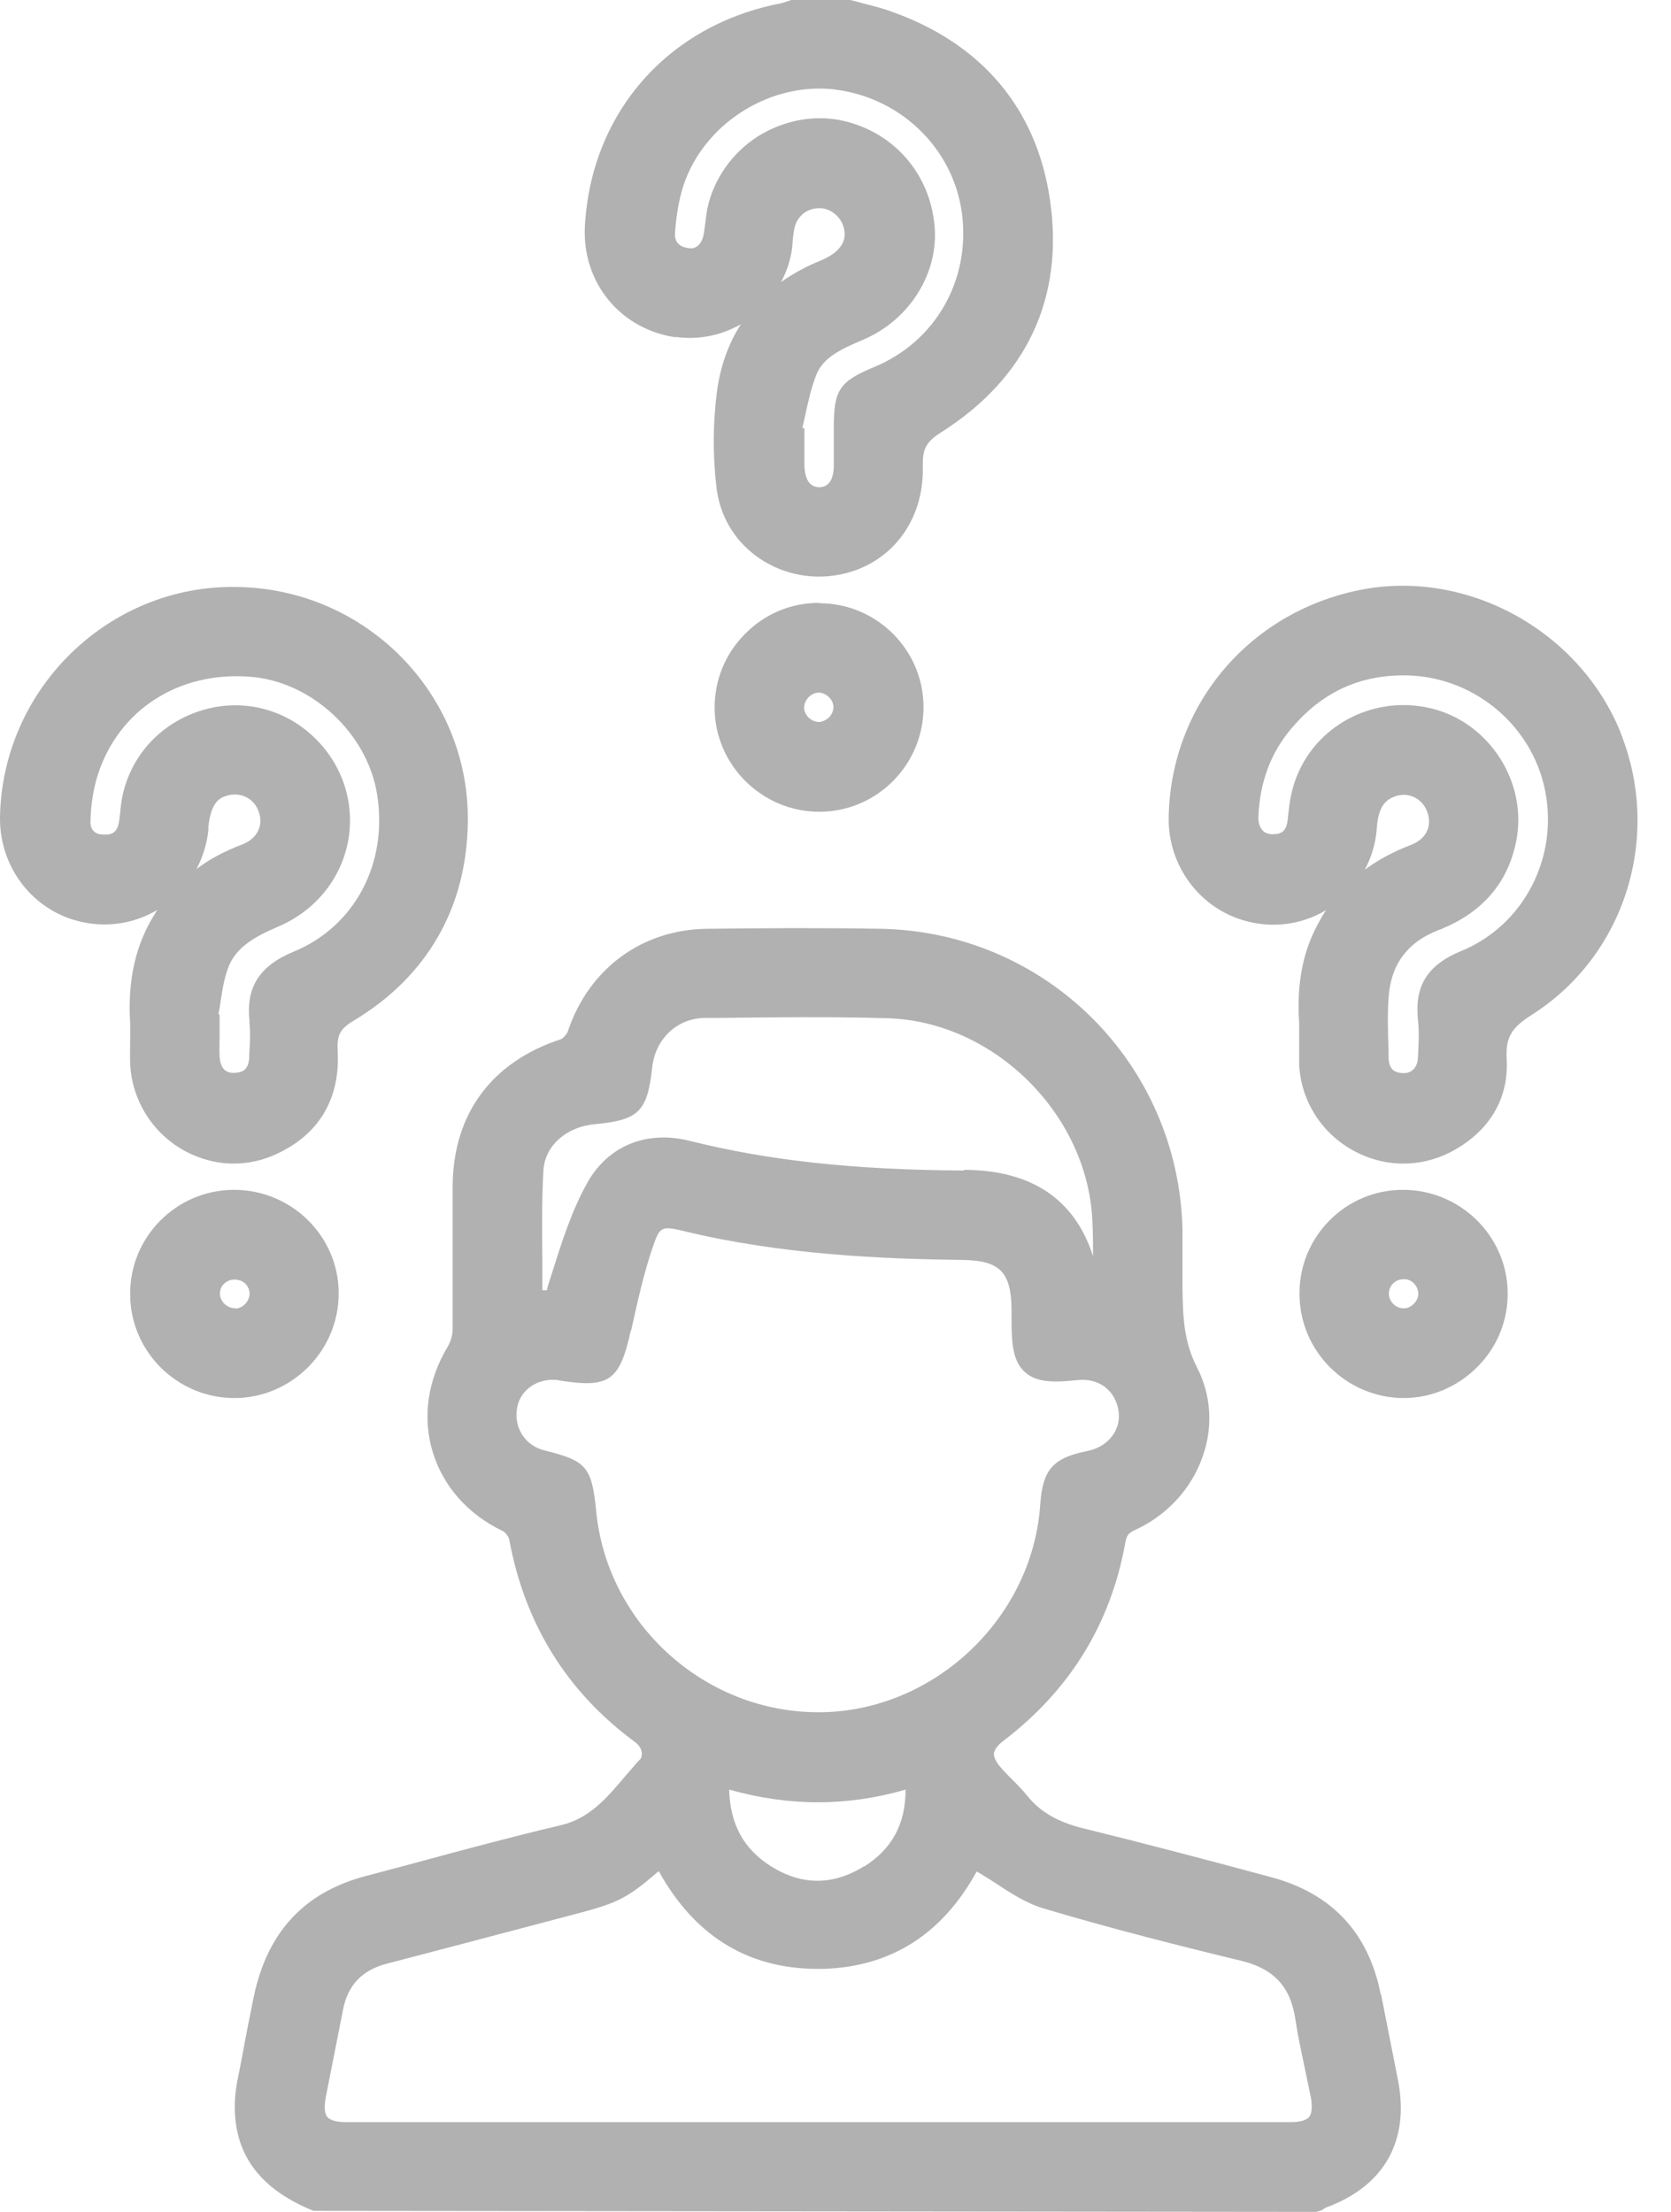
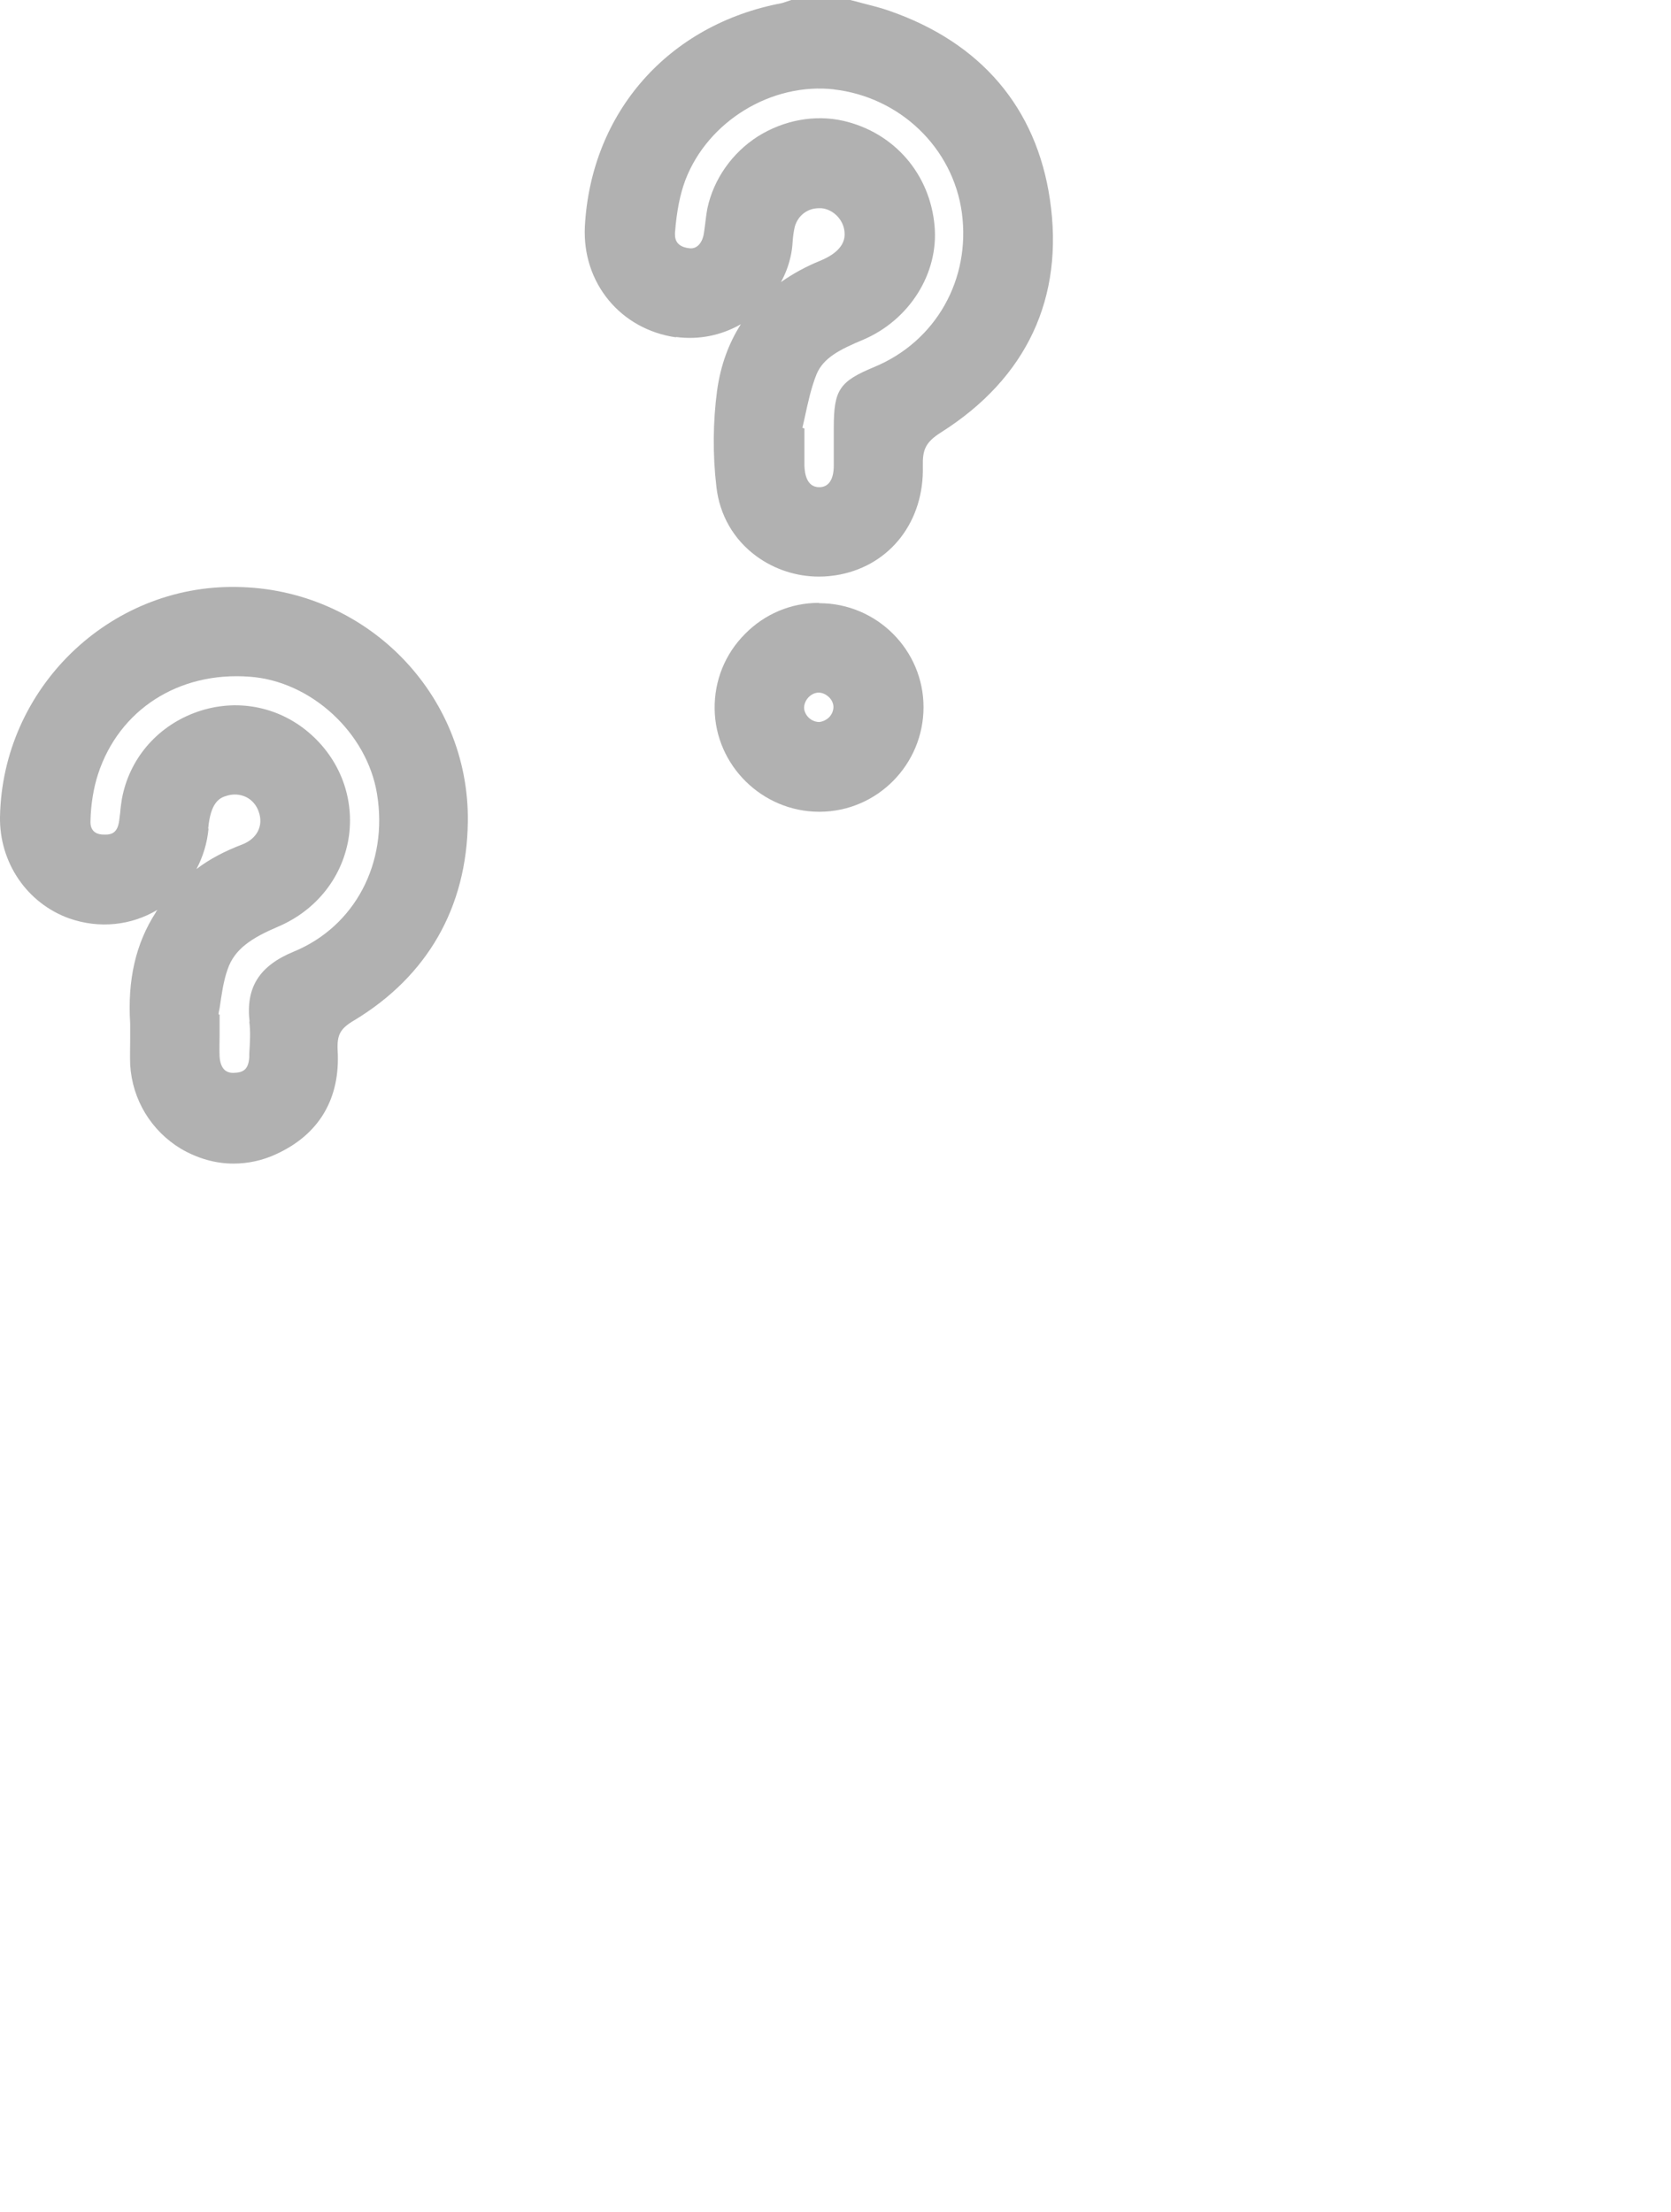
<svg xmlns="http://www.w3.org/2000/svg" width="34" height="45" viewBox="0 0 34 45" fill="none">
-   <path d="M28.092 40.567C27.846 39.324 27.101 38.523 25.872 38.193C24.601 37.849 23.322 37.512 22.037 37.196C21.524 37.069 21.172 36.865 20.913 36.549C20.807 36.416 20.688 36.296 20.568 36.177C20.512 36.121 20.456 36.065 20.4 36.001C20.316 35.91 20.217 35.784 20.224 35.678C20.231 35.573 20.344 35.468 20.442 35.397C21.777 34.372 22.599 33.03 22.894 31.4C22.922 31.239 22.957 31.189 23.097 31.126C23.744 30.831 24.249 30.283 24.474 29.623C24.685 29.019 24.643 28.38 24.355 27.818C24.088 27.298 24.067 26.799 24.06 26.195V25.788C24.06 25.528 24.06 25.275 24.06 25.015C23.982 21.636 21.278 18.953 17.913 18.896C16.74 18.875 15.56 18.882 14.387 18.896C13.066 18.91 11.984 19.704 11.556 20.976C11.535 21.046 11.443 21.137 11.408 21.144C9.996 21.608 9.217 22.669 9.21 24.137V25.176C9.21 25.802 9.21 26.42 9.21 27.045C9.21 27.164 9.167 27.298 9.111 27.396C8.704 28.071 8.591 28.829 8.802 29.532C9.013 30.234 9.519 30.81 10.228 31.147C10.277 31.168 10.354 31.267 10.362 31.323C10.678 33.044 11.542 34.428 12.918 35.439C13.003 35.503 13.052 35.58 13.059 35.664C13.059 35.72 13.052 35.77 13.031 35.784C12.926 35.896 12.827 36.016 12.722 36.135C12.35 36.577 11.991 36.999 11.415 37.132C10.411 37.371 9.406 37.638 8.43 37.905L7.425 38.172C6.189 38.502 5.437 39.31 5.163 40.624C5.086 41.017 5.002 41.41 4.932 41.811C4.917 41.895 4.896 41.986 4.882 42.071C4.826 42.338 4.77 42.612 4.777 42.9C4.791 43.869 5.318 44.55 6.379 44.979L26.785 45L26.898 44.965L26.968 44.916C28.169 44.48 28.689 43.553 28.443 42.309L28.099 40.567H28.092ZM17.583 37.968C16.951 38.362 16.311 38.362 15.686 37.968C15.131 37.617 14.857 37.118 14.836 36.409C16.059 36.753 17.239 36.753 18.426 36.409C18.426 37.118 18.145 37.617 17.583 37.975V37.968ZM16.782 40.055C18.138 40.005 19.177 39.345 19.873 38.074C19.887 38.088 19.901 38.095 19.922 38.102C20.035 38.172 20.154 38.242 20.266 38.319C20.568 38.516 20.878 38.72 21.229 38.825C22.62 39.24 24.039 39.598 25.261 39.893C25.921 40.055 26.258 40.42 26.357 41.08C26.406 41.41 26.476 41.733 26.546 42.064C26.588 42.267 26.631 42.471 26.673 42.675C26.694 42.801 26.708 42.977 26.638 43.068C26.567 43.153 26.399 43.174 26.272 43.174C19.859 43.174 13.438 43.174 7.025 43.174C6.898 43.174 6.73 43.153 6.66 43.068C6.589 42.984 6.603 42.815 6.624 42.689L6.976 40.905C7.074 40.385 7.362 40.083 7.875 39.949C8.549 39.774 9.217 39.598 9.884 39.422L11.479 39.001C12.56 38.72 12.701 38.671 13.403 38.067C14.162 39.437 15.293 40.097 16.782 40.055ZM19.613 23.814C17.351 23.8 15.63 23.61 14.028 23.209C13.157 22.992 12.378 23.308 11.956 24.052C11.64 24.614 11.443 25.233 11.254 25.83L11.184 26.047C11.155 26.139 11.12 26.244 11.134 26.251C11.12 26.251 11.085 26.251 11.036 26.251C11.036 26.061 11.036 25.872 11.036 25.682C11.029 25.064 11.022 24.432 11.057 23.814C11.085 23.315 11.514 22.928 12.097 22.872C12.996 22.788 13.171 22.619 13.27 21.72C13.333 21.13 13.783 20.709 14.359 20.709H14.64C15.764 20.695 16.923 20.681 18.061 20.716C20.217 20.779 22.128 22.662 22.226 24.832C22.24 25.071 22.24 25.317 22.24 25.556C21.868 24.397 20.99 23.807 19.62 23.8L19.613 23.814ZM12.841 27.073C12.968 26.504 13.094 25.914 13.291 25.345C13.424 24.959 13.466 24.938 13.902 25.043C15.925 25.535 17.997 25.612 19.571 25.633C20.344 25.64 20.575 25.879 20.582 26.645V26.883C20.582 27.382 20.625 27.712 20.856 27.916C21.081 28.12 21.418 28.134 21.917 28.078C22.36 28.028 22.697 28.288 22.76 28.71C22.816 29.089 22.549 29.433 22.135 29.518C21.425 29.658 21.215 29.897 21.166 30.607C21.011 32.932 18.988 34.835 16.656 34.835H16.649C14.338 34.835 12.357 33.044 12.132 30.754C12.04 29.841 11.942 29.721 11.064 29.504C10.678 29.405 10.446 29.033 10.523 28.633C10.586 28.295 10.895 28.071 11.247 28.071C11.289 28.071 11.338 28.071 11.38 28.085C12.392 28.246 12.61 28.099 12.834 27.073H12.841Z" fill="#B1B1B1" />
  <path d="M13.755 6.856C14.226 6.919 14.682 6.821 15.075 6.596C14.823 6.99 14.661 7.439 14.591 7.945C14.507 8.57 14.499 9.251 14.577 9.905C14.64 10.474 14.928 10.979 15.392 11.317C15.757 11.584 16.206 11.731 16.663 11.731C16.803 11.731 16.944 11.717 17.091 11.689C18.124 11.485 18.806 10.6 18.777 9.483C18.77 9.153 18.827 8.999 19.15 8.795C20.892 7.692 21.658 6.055 21.363 4.06C21.089 2.192 19.958 0.864 18.089 0.218C17.913 0.155 17.724 0.112 17.541 0.063L17.302 0H16.101L15.911 0.063C13.6 0.499 12.027 2.283 11.9 4.608C11.844 5.753 12.624 6.702 13.755 6.863V6.856ZM16.965 1.819C18.314 1.974 19.389 3.007 19.571 4.327C19.754 5.683 19.044 6.947 17.787 7.467C17.078 7.762 16.965 7.931 16.965 8.704V8.942C16.965 9.118 16.965 9.294 16.965 9.469C16.965 9.757 16.86 9.912 16.67 9.912C16.417 9.912 16.375 9.645 16.368 9.483C16.368 9.357 16.368 9.23 16.368 9.097V8.718L16.326 8.704C16.34 8.64 16.354 8.584 16.368 8.521C16.438 8.198 16.502 7.896 16.614 7.615C16.754 7.278 17.091 7.109 17.562 6.912C18.503 6.512 19.101 5.564 19.016 4.601C18.925 3.54 18.194 2.697 17.162 2.459C16.579 2.325 15.947 2.445 15.42 2.775C14.893 3.112 14.521 3.646 14.394 4.236C14.373 4.348 14.359 4.461 14.345 4.58L14.324 4.735C14.303 4.903 14.204 5.072 14.029 5.051C13.713 5.016 13.734 4.805 13.734 4.735C13.769 4.285 13.839 3.948 13.944 3.667C14.401 2.466 15.701 1.672 16.979 1.819H16.965ZM16.08 5.247C16.108 5.135 16.122 5.023 16.129 4.903C16.136 4.805 16.15 4.707 16.171 4.615C16.235 4.383 16.431 4.236 16.663 4.236C16.677 4.236 16.698 4.236 16.712 4.236C16.951 4.257 17.162 4.468 17.183 4.714C17.19 4.805 17.218 5.086 16.691 5.304C16.396 5.423 16.129 5.571 15.89 5.739C15.975 5.585 16.038 5.423 16.08 5.247Z" fill="#B1B1B1" />
  <path d="M3.168 18.566C2.761 19.198 2.592 19.936 2.649 20.828V21.109C2.649 21.306 2.642 21.482 2.649 21.664C2.691 22.374 3.077 23.006 3.681 23.371C4.018 23.568 4.384 23.673 4.749 23.673C5.044 23.673 5.346 23.61 5.627 23.477C6.498 23.076 6.927 22.346 6.87 21.369C6.856 21.053 6.92 20.927 7.208 20.758C8.697 19.859 9.498 18.461 9.519 16.719C9.554 14.12 7.446 11.977 4.819 11.942C2.227 11.893 0.049 14 0 16.62C-0.014 17.548 0.548 18.377 1.412 18.686C2.016 18.896 2.663 18.833 3.204 18.51C3.189 18.531 3.175 18.545 3.168 18.566ZM5.072 20.779C5.1 20.99 5.086 21.207 5.072 21.439V21.503C5.058 21.762 4.946 21.819 4.77 21.826C4.693 21.833 4.622 21.812 4.573 21.77C4.51 21.713 4.475 21.615 4.468 21.495C4.461 21.355 4.468 21.207 4.468 21.067V20.639H4.447C4.447 20.596 4.461 20.554 4.468 20.512C4.51 20.231 4.545 19.964 4.63 19.725C4.77 19.304 5.128 19.079 5.655 18.854C6.449 18.517 6.99 17.822 7.102 16.993C7.208 16.171 6.877 15.37 6.21 14.843C5.564 14.337 4.721 14.211 3.948 14.506C3.175 14.801 2.627 15.454 2.48 16.255C2.466 16.346 2.452 16.438 2.445 16.536L2.424 16.705C2.389 16.936 2.283 16.986 2.115 16.979C1.925 16.979 1.834 16.88 1.841 16.705C1.848 16.36 1.904 16.03 1.995 15.749C2.424 14.436 3.639 13.656 5.086 13.768C6.329 13.86 7.467 14.906 7.671 16.15C7.903 17.555 7.222 18.847 5.978 19.36C5.276 19.648 4.995 20.091 5.079 20.793L5.072 20.779ZM4.236 16.859C4.285 16.318 4.468 16.227 4.63 16.185C4.679 16.171 4.728 16.164 4.777 16.164C4.995 16.164 5.184 16.29 5.262 16.508C5.367 16.796 5.234 17.063 4.925 17.182C4.573 17.316 4.264 17.477 3.997 17.681C4.131 17.428 4.215 17.154 4.243 16.859H4.236Z" fill="#B1B1B1" />
-   <path d="M32.981 14.92C32.159 12.862 29.918 11.605 27.769 11.984C25.472 12.399 23.828 14.295 23.779 16.613C23.758 17.541 24.327 18.377 25.184 18.686C25.788 18.903 26.441 18.84 26.982 18.517C26.94 18.58 26.898 18.643 26.863 18.714C26.518 19.304 26.378 19.992 26.434 20.814V21.109C26.434 21.306 26.434 21.481 26.434 21.657C26.469 22.373 26.863 23.02 27.495 23.385C27.825 23.575 28.19 23.673 28.556 23.673C28.879 23.673 29.202 23.596 29.497 23.448C30.291 23.041 30.705 22.366 30.656 21.538C30.635 21.109 30.747 20.912 31.169 20.645C33.059 19.444 33.817 17.035 32.981 14.927V14.92ZM28.851 21.523C28.837 21.727 28.724 21.833 28.556 21.833C28.345 21.826 28.261 21.734 28.254 21.517V21.383C28.239 20.997 28.226 20.596 28.261 20.217C28.324 19.592 28.654 19.163 29.265 18.924C30.178 18.573 30.719 17.927 30.867 17.021C31.056 15.806 30.206 14.604 28.998 14.386C28.851 14.358 28.703 14.344 28.563 14.344C27.467 14.344 26.505 15.082 26.273 16.164C26.238 16.311 26.224 16.466 26.202 16.669C26.174 16.922 26.069 16.972 25.893 16.972C25.816 16.972 25.739 16.951 25.69 16.894C25.633 16.831 25.598 16.733 25.605 16.613C25.633 15.911 25.858 15.307 26.287 14.808C26.898 14.091 27.642 13.74 28.563 13.74C29.954 13.74 31.162 14.731 31.436 16.072C31.717 17.449 31 18.826 29.736 19.346C29.047 19.627 28.78 20.055 28.851 20.744C28.879 20.99 28.865 21.257 28.851 21.509V21.523ZM28.015 16.831C28.05 16.395 28.197 16.262 28.415 16.192C28.464 16.178 28.514 16.171 28.563 16.171C28.773 16.171 28.963 16.304 29.04 16.515C29.146 16.81 29.019 17.07 28.71 17.189C28.359 17.323 28.043 17.491 27.769 17.695C27.909 17.435 27.994 17.147 28.015 16.838V16.831Z" fill="#B1B1B1" />
  <path d="M16.663 12.265C16.094 12.265 15.56 12.49 15.159 12.897C14.752 13.305 14.534 13.846 14.541 14.422C14.555 15.574 15.511 16.515 16.67 16.515H16.684C17.85 16.508 18.791 15.553 18.791 14.387C18.791 13.22 17.836 12.272 16.67 12.272L16.663 12.265ZM16.958 14.38C16.958 14.457 16.93 14.527 16.873 14.59C16.817 14.646 16.74 14.682 16.67 14.689C16.508 14.689 16.368 14.555 16.361 14.401C16.361 14.246 16.494 14.099 16.649 14.091C16.649 14.091 16.649 14.091 16.656 14.091C16.726 14.091 16.796 14.12 16.859 14.176C16.922 14.232 16.958 14.309 16.958 14.387V14.38Z" fill="#B1B1B1" />
-   <path d="M6.273 27.811C6.681 27.396 6.898 26.855 6.891 26.286C6.877 25.134 5.922 24.207 4.763 24.207H4.749C3.583 24.214 2.641 25.169 2.648 26.328C2.648 27.495 3.604 28.443 4.77 28.443C5.332 28.443 5.866 28.218 6.273 27.811ZM4.784 26.616C4.622 26.616 4.482 26.483 4.475 26.328C4.475 26.251 4.496 26.181 4.552 26.125C4.608 26.069 4.679 26.033 4.763 26.033C4.763 26.033 4.77 26.033 4.777 26.033C4.946 26.033 5.072 26.153 5.079 26.314C5.079 26.469 4.946 26.616 4.791 26.623L4.784 26.616Z" fill="#B1B1B1" />
-   <path d="M28.549 24.207H28.542C27.376 24.207 26.434 25.162 26.441 26.322C26.441 27.488 27.39 28.436 28.556 28.443C29.118 28.443 29.652 28.218 30.059 27.811C30.467 27.403 30.684 26.862 30.677 26.293C30.663 25.141 29.708 24.207 28.549 24.207ZM28.858 26.343C28.844 26.497 28.682 26.638 28.535 26.616C28.373 26.602 28.247 26.455 28.261 26.293C28.275 26.139 28.401 26.026 28.556 26.026C28.563 26.026 28.577 26.026 28.584 26.026C28.661 26.026 28.738 26.069 28.788 26.132C28.837 26.188 28.858 26.265 28.858 26.335V26.343Z" fill="#B1B1B1" />
</svg>